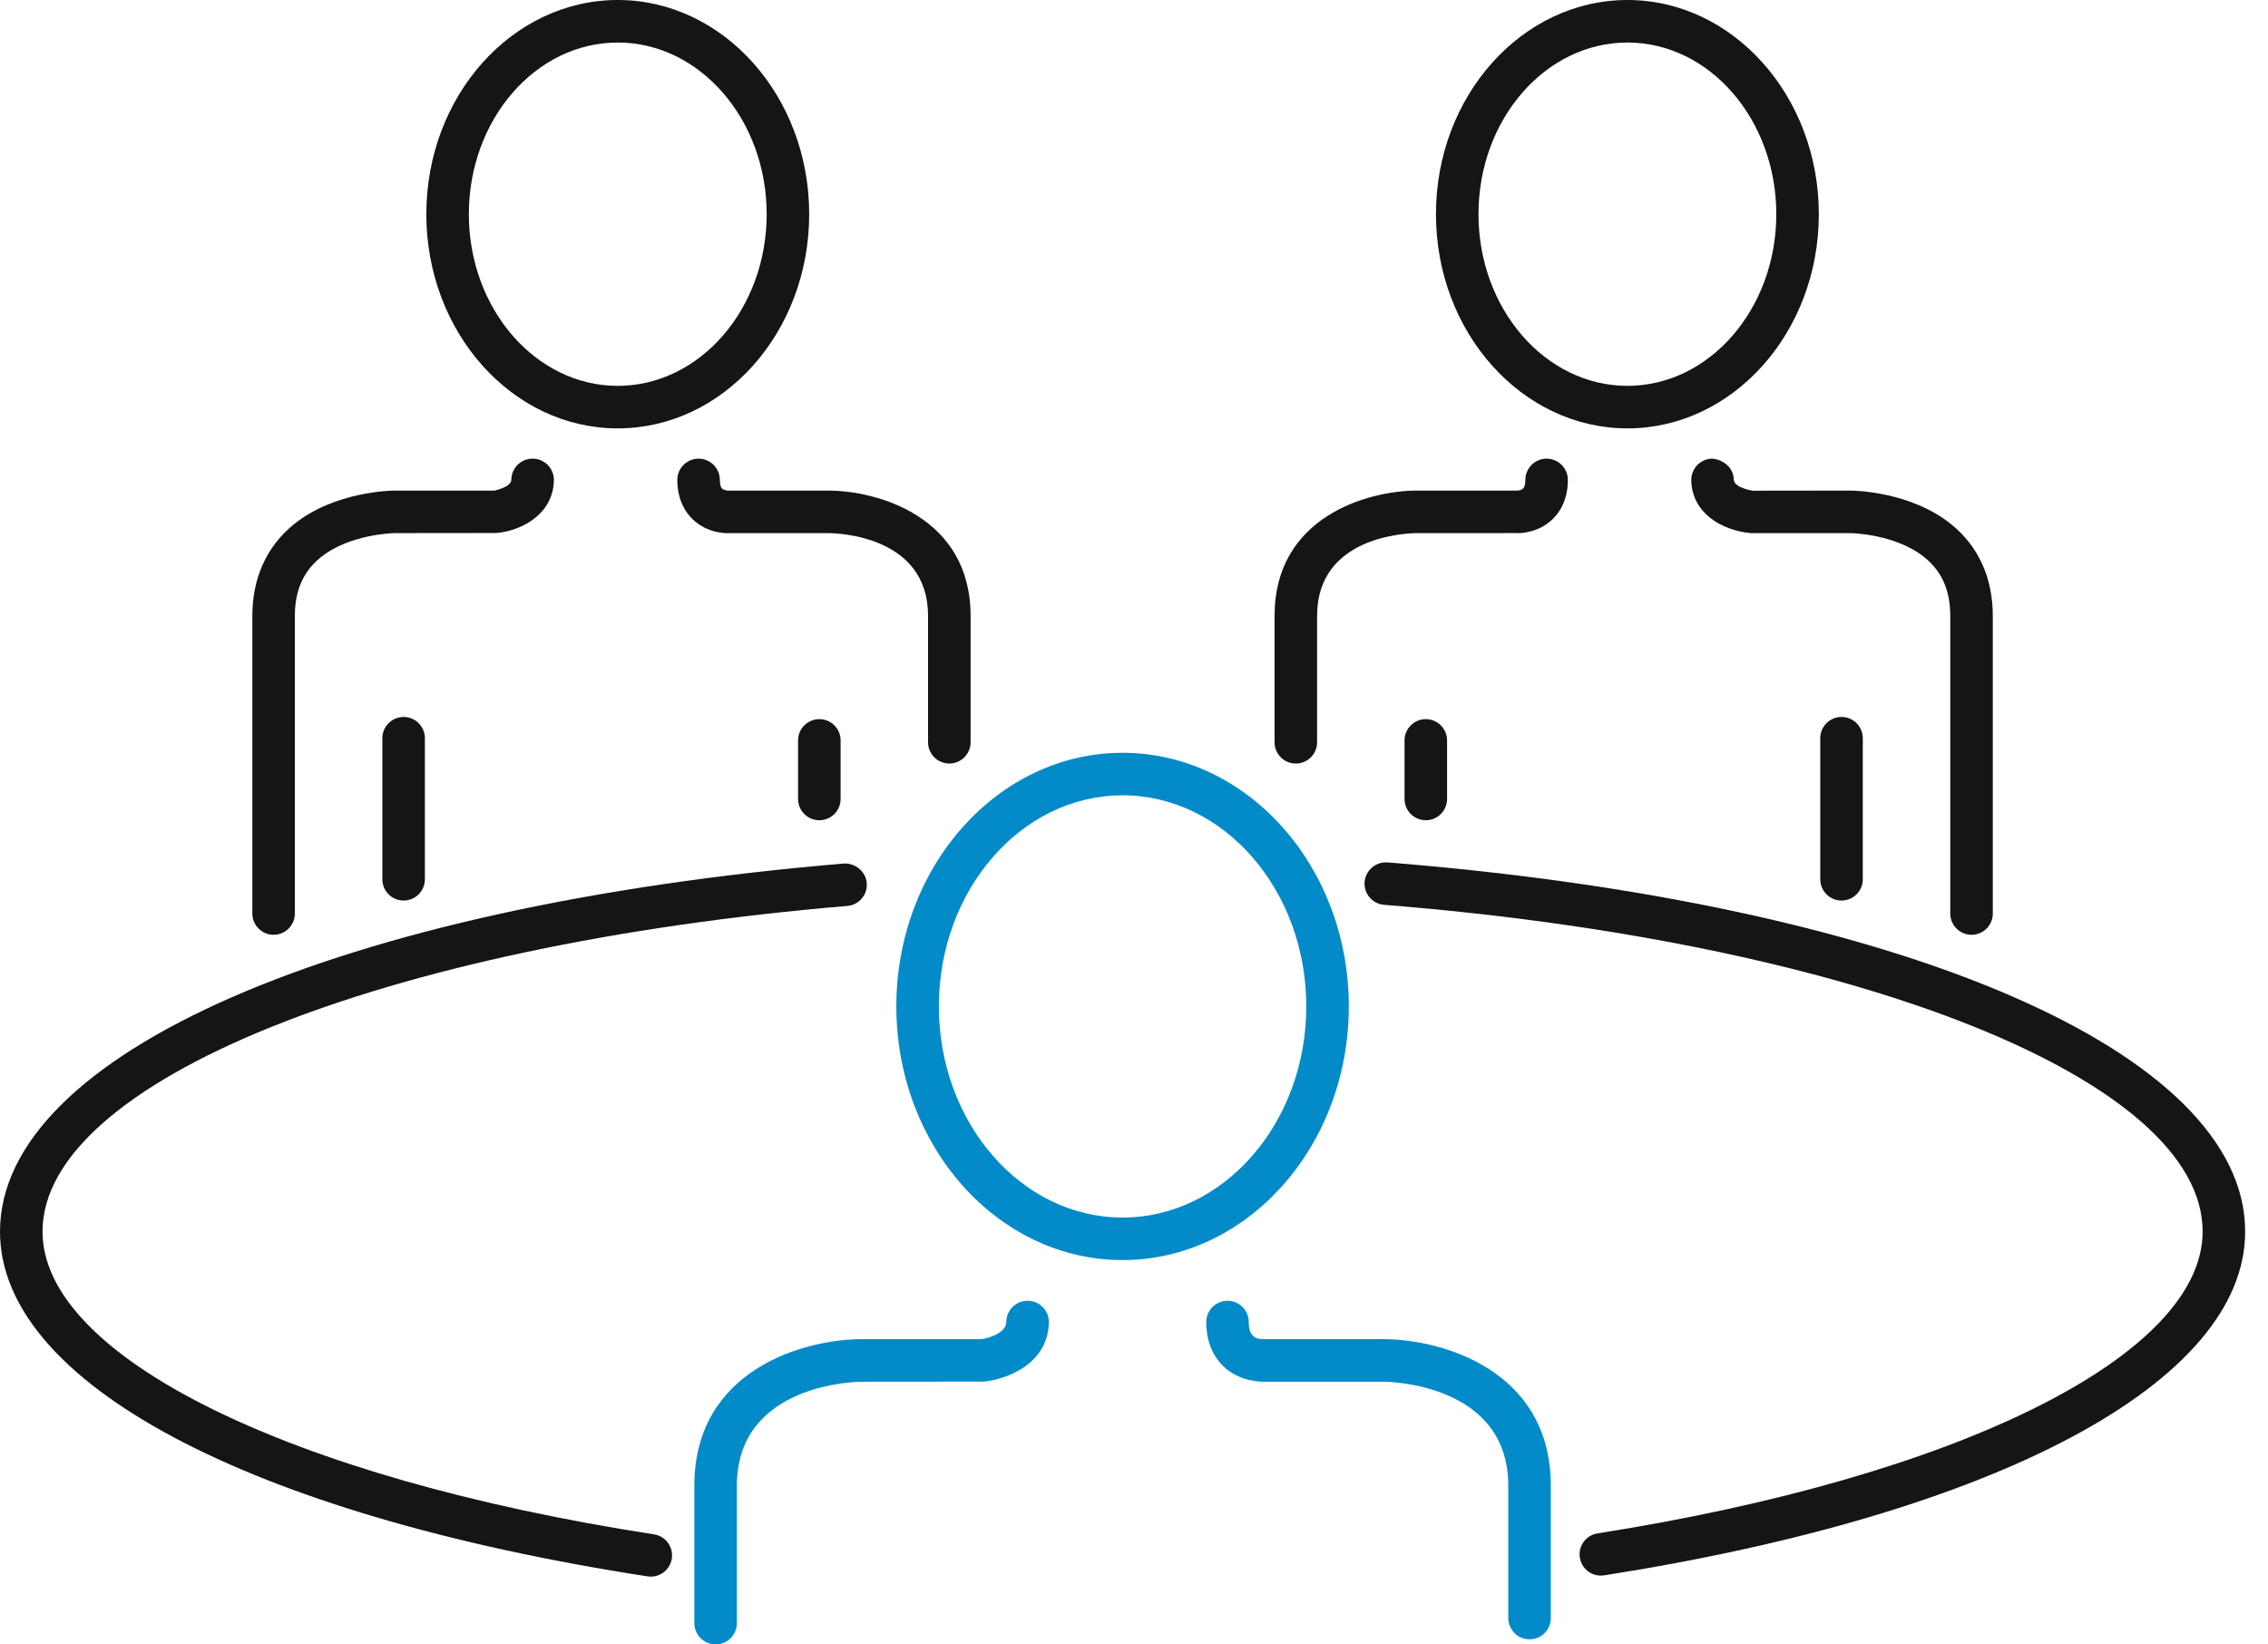
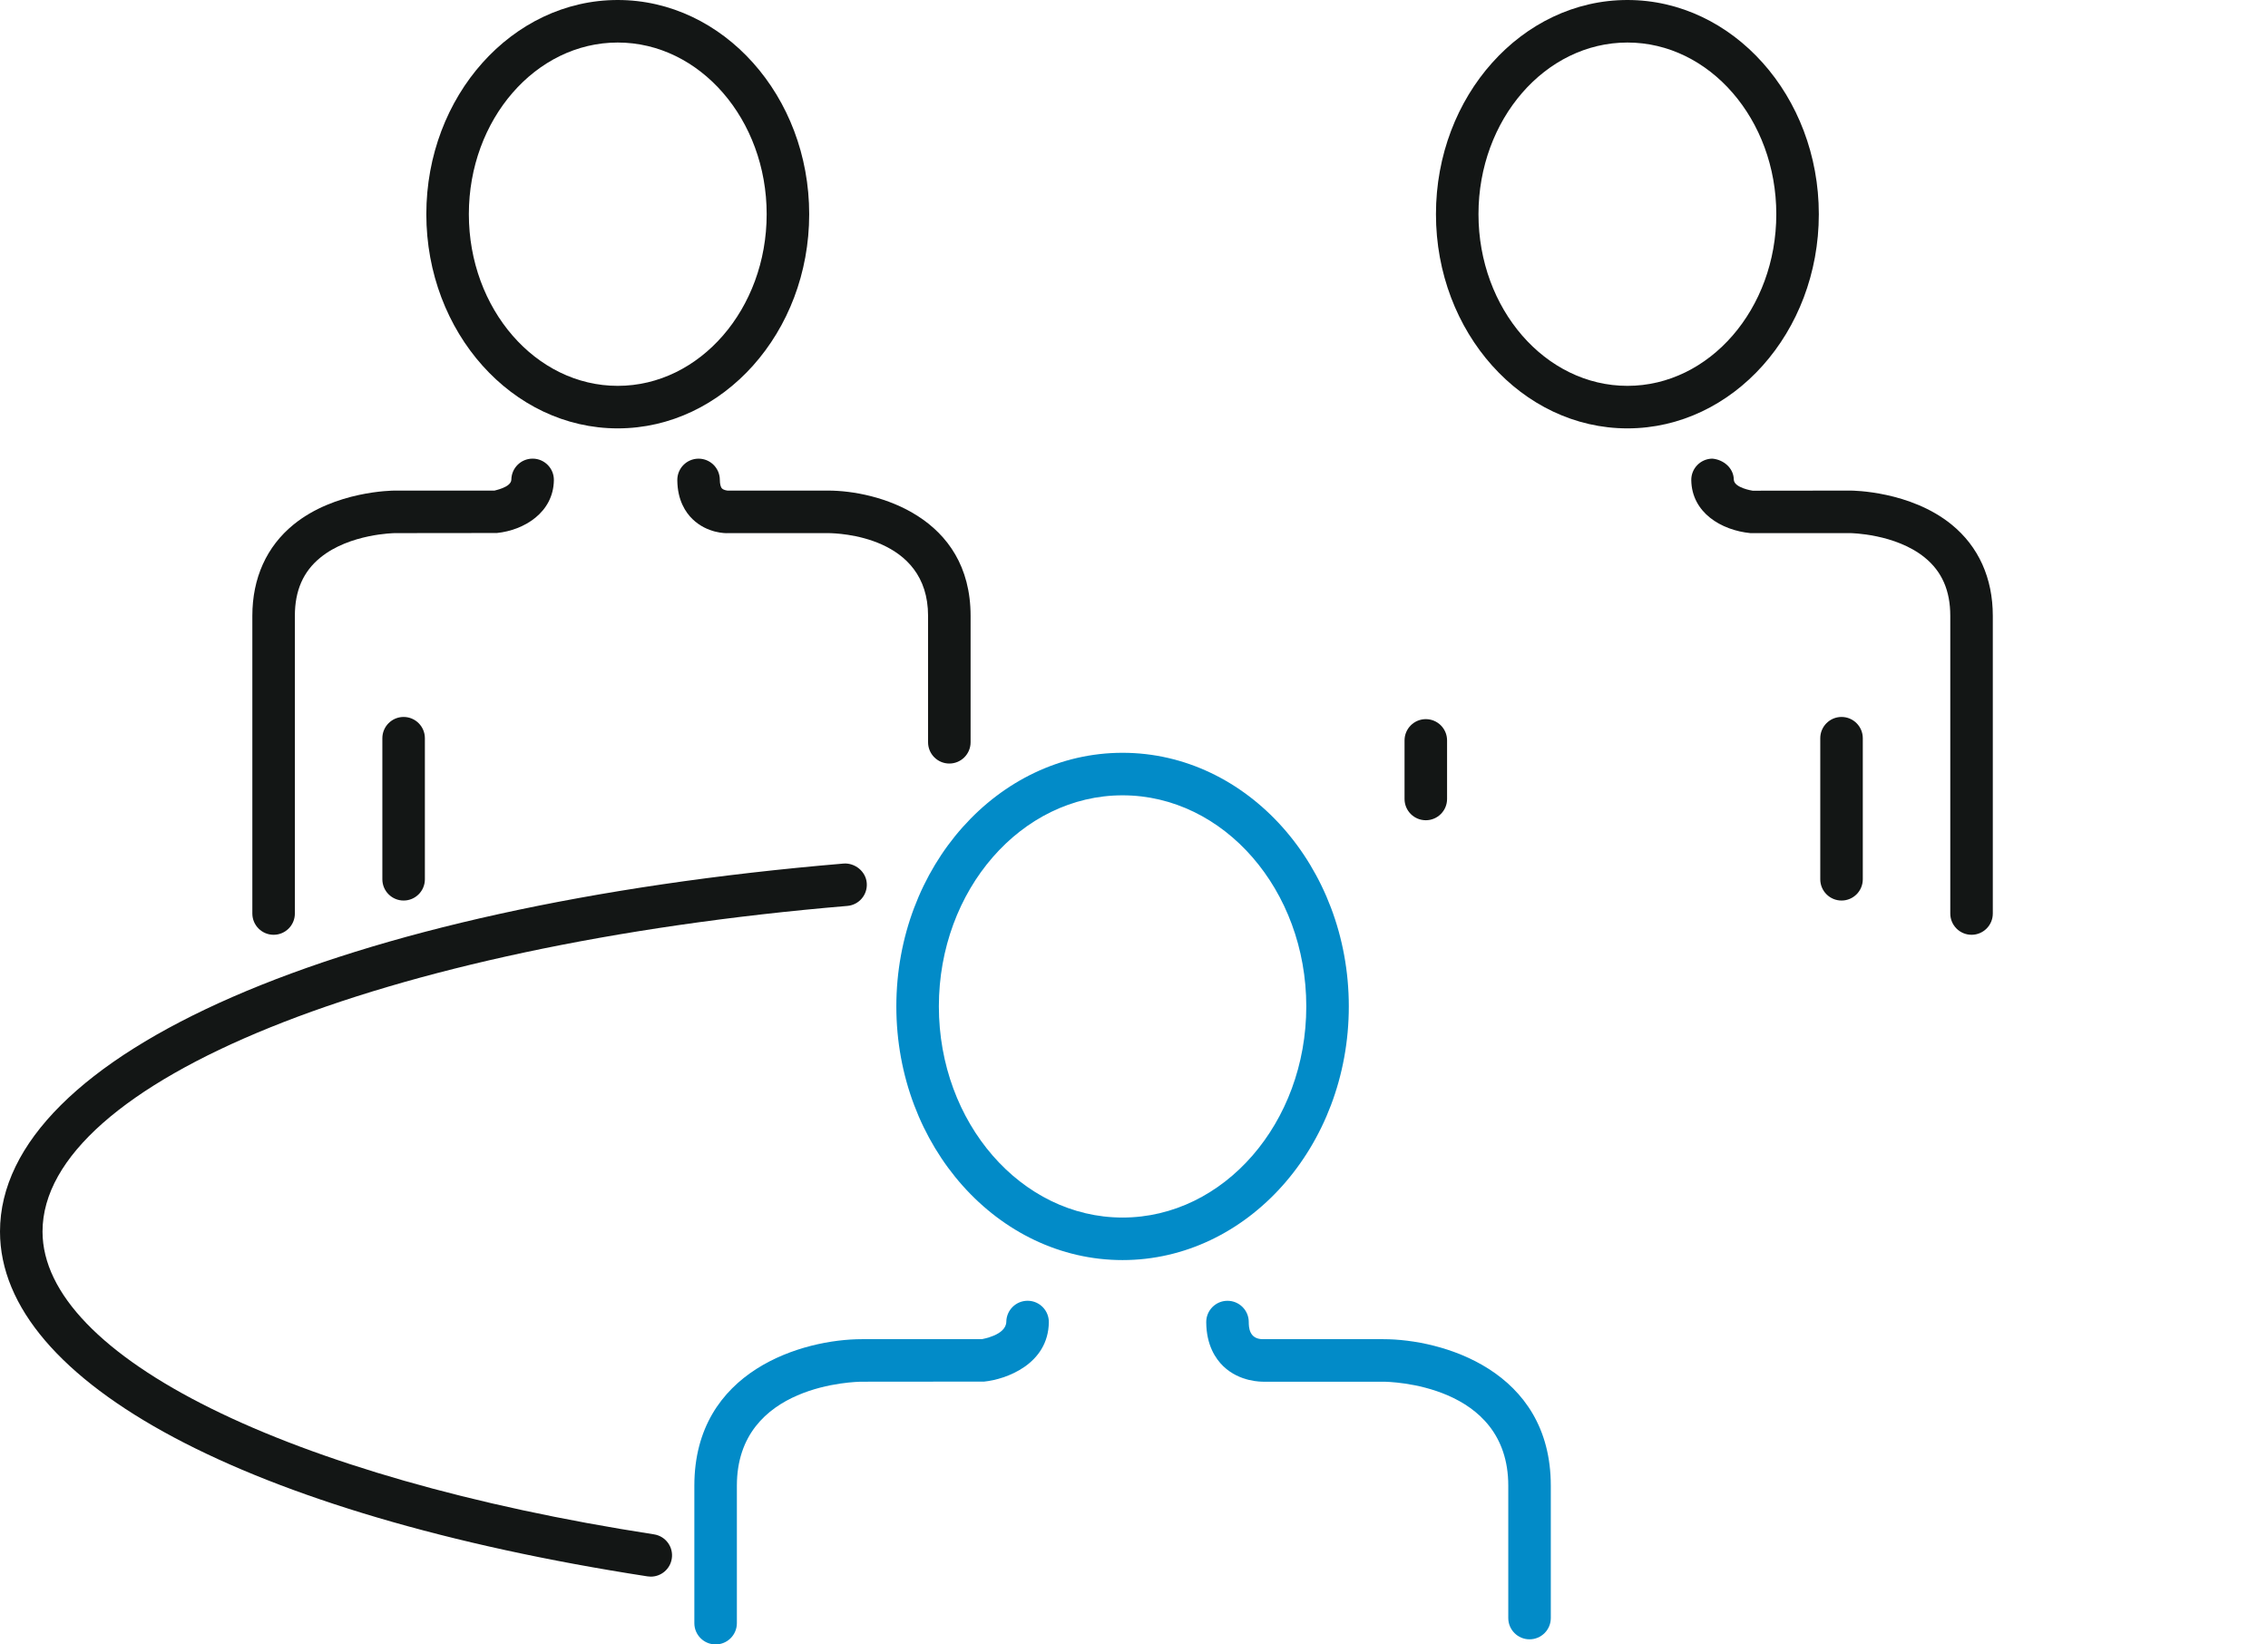
<svg xmlns="http://www.w3.org/2000/svg" height="58" viewBox="0 0 80 58" width="80">
  <g fill="none" fill-rule="evenodd">
    <path d="m25.242 57.999c-.414 0-.75-.336-.75-.75v-4.848c0-4.088 3.863-5.168 5.905-5.168h4.238c-.02-.003.853-.127.861-.617.007-.41.341-.738.75-.738h.012c.414.006.744.347.738.762-.023 1.474-1.503 2.011-2.282 2.089l-4.317.004c-.178.001-4.405.062-4.405 3.668v4.848c0 .414-.336.75-.75.75" fill="#028bc8" />
    <path d="m53.952 57.819c-.414 0-.75-.336-.75-.75v-4.668c0-3.606-4.224-3.667-4.404-3.668h-4.241c-.059-.003-.822.015-1.406-.545-.273-.262-.599-.745-.603-1.556-.002-.414.332-.751.746-.753h.004c.412 0 .748.333.75.746.001.166.003.606.495.608h4.257c2.041 0 5.902 1.08 5.902 5.168v4.668c0 .414-.336.75-.75.75" fill="#028bc8" />
    <path d="m39.596 28.051c-3.573 0-6.479 3.34-6.479 7.445 0 4.106 2.906 7.447 6.479 7.447 3.574 0 6.481-3.341 6.481-7.447 0-4.105-2.907-7.445-6.481-7.445zm0 16.392c-4.4 0-7.979-4.013-7.979-8.947 0-4.932 3.579-8.945 7.979-8.945 4.401 0 7.981 4.013 7.981 8.945 0 4.934-3.58 8.947-7.981 8.947z" fill="#028bc8" />
    <g fill="#131615">
      <path d="m14.237 31.762c-.414 0-.75-.336-.75-.75v-4.975c0-.414.336-.75.75-.75s.75.336.75.75v4.975c0 .414-.336.75-.75.75" />
      <path d="m9.651 32.97c-.414 0-.75-.336-.75-.75v-10.499c0-1.333.503-2.446 1.454-3.22 1.457-1.185 3.49-1.198 3.576-1.198h3.517c-.024-.004.585-.106.589-.389.007-.41.341-.738.75-.738h.012c.414.007.745.348.738.762-.017 1.141-1.054 1.764-2.009 1.861l-3.597.004c-.014 0-1.593.018-2.629.862-.607.493-.901 1.165-.901 2.056v10.499c0 .414-.336.75-.75.75" />
-       <path d="m28.901 28.93c-.414 0-.75-.336-.75-.75v-2.066c0-.414.336-.75.75-.75s.75.336.75.75v2.066c0 .414-.336.75-.75.75" />
      <path d="m33.486 26.93c-.414 0-.75-.336-.75-.75v-4.459c0-2.817-3.167-2.916-3.528-2.918h-3.522c-.097.009-.742.003-1.254-.489-.244-.234-.537-.665-.541-1.382-.002-.415.331-.752.745-.755h.005c.412 0 .748.333.75.746.001.148.029.261.079.308.06.058.187.072.188.072h3.552c1.738 0 5.026.923 5.026 4.418v4.459c0 .414-.336.75-.75.75" />
      <path d="m21.789 1.5c-2.895 0-5.251 2.716-5.251 6.054s2.356 6.055 5.251 6.055c2.898 0 5.254-2.717 5.254-6.055s-2.356-6.054-5.254-6.054zm0 13.609c-3.723 0-6.751-3.389-6.751-7.555 0-4.165 3.028-7.554 6.751-7.554 3.724 0 6.754 3.389 6.754 7.554 0 4.166-3.03 7.555-6.754 7.555z" />
      <path d="m64.957 31.762c-.414 0-.75-.336-.75-.75v-4.975c0-.414.336-.75.75-.75s.75.336.75.75v4.975c0 .414-.336.75-.75.75" />
      <path d="m69.543 32.97c-.414 0-.75-.336-.75-.75v-10.499c0-.891-.294-1.563-.9-2.056-1.037-.844-2.616-.862-2.631-.862h-3.521c-1.03-.101-2.066-.724-2.084-1.865-.007-.414.324-.755.739-.762.388.031.754.324.761.738.005.293.658.392.665.393l3.442-.004c.086 0 2.119.013 3.576 1.199.95.773 1.453 1.886 1.453 3.219v10.499c0 .414-.336.75-.75.75" />
      <path d="m50.293 28.93c-.414 0-.75-.336-.75-.75v-2.066c0-.414.336-.75.75-.75s.75.336.75.75v2.066c0 .414-.336.75-.75.75" />
-       <path d="m45.708 26.93c-.414 0-.75-.336-.75-.75v-4.459c0-3.495 3.288-4.418 5.026-4.418h3.525c.246-.005.294-.143.295-.38.002-.413.338-.746.75-.746h.005c.414.003.747.34.745.755-.004.717-.297 1.148-.541 1.382-.513.491-1.155.497-1.282.488l-3.497.001c-.359.002-3.526.101-3.526 2.918v4.459c0 .414-.336.75-.75.75" />
      <path d="m57.405 1.5c-2.897 0-5.254 2.716-5.254 6.054s2.357 6.055 5.254 6.055c2.896 0 5.251-2.717 5.251-6.055s-2.355-6.054-5.251-6.054zm0 13.609c-3.723 0-6.754-3.389-6.754-7.555 0-4.165 3.031-7.554 6.754-7.554s6.751 3.389 6.751 7.554c0 4.166-3.028 7.555-6.751 7.555z" />
-       <path d="m56.467 55.572c-.363 0-.682-.263-.74-.634-.065-.409.215-.793.625-.856 12.765-2.006 21.342-6.283 21.342-10.645 0-5.343-12.142-10.19-28.872-11.524-.413-.033-.72-.395-.688-.808.034-.413.4-.716.807-.688 18.096 1.444 30.253 6.676 30.253 13.02 0 5.289-8.664 9.936-22.61 12.126-.039.006-.078.009-.117.009" />
      <path d="m22.956 55.608c-.038 0-.077-.003-.115-.009-14.089-2.176-22.841-6.836-22.841-12.162 0-6.263 11.961-11.48 29.764-12.98.39-.025.775.272.809.685.035.413-.271.775-.684.81-16.45 1.386-28.389 6.216-28.389 11.485 0 4.395 8.668 8.687 21.569 10.68.41.063.691.446.627.855-.057.371-.377.636-.74.636" />
    </g>
  </g>
</svg>